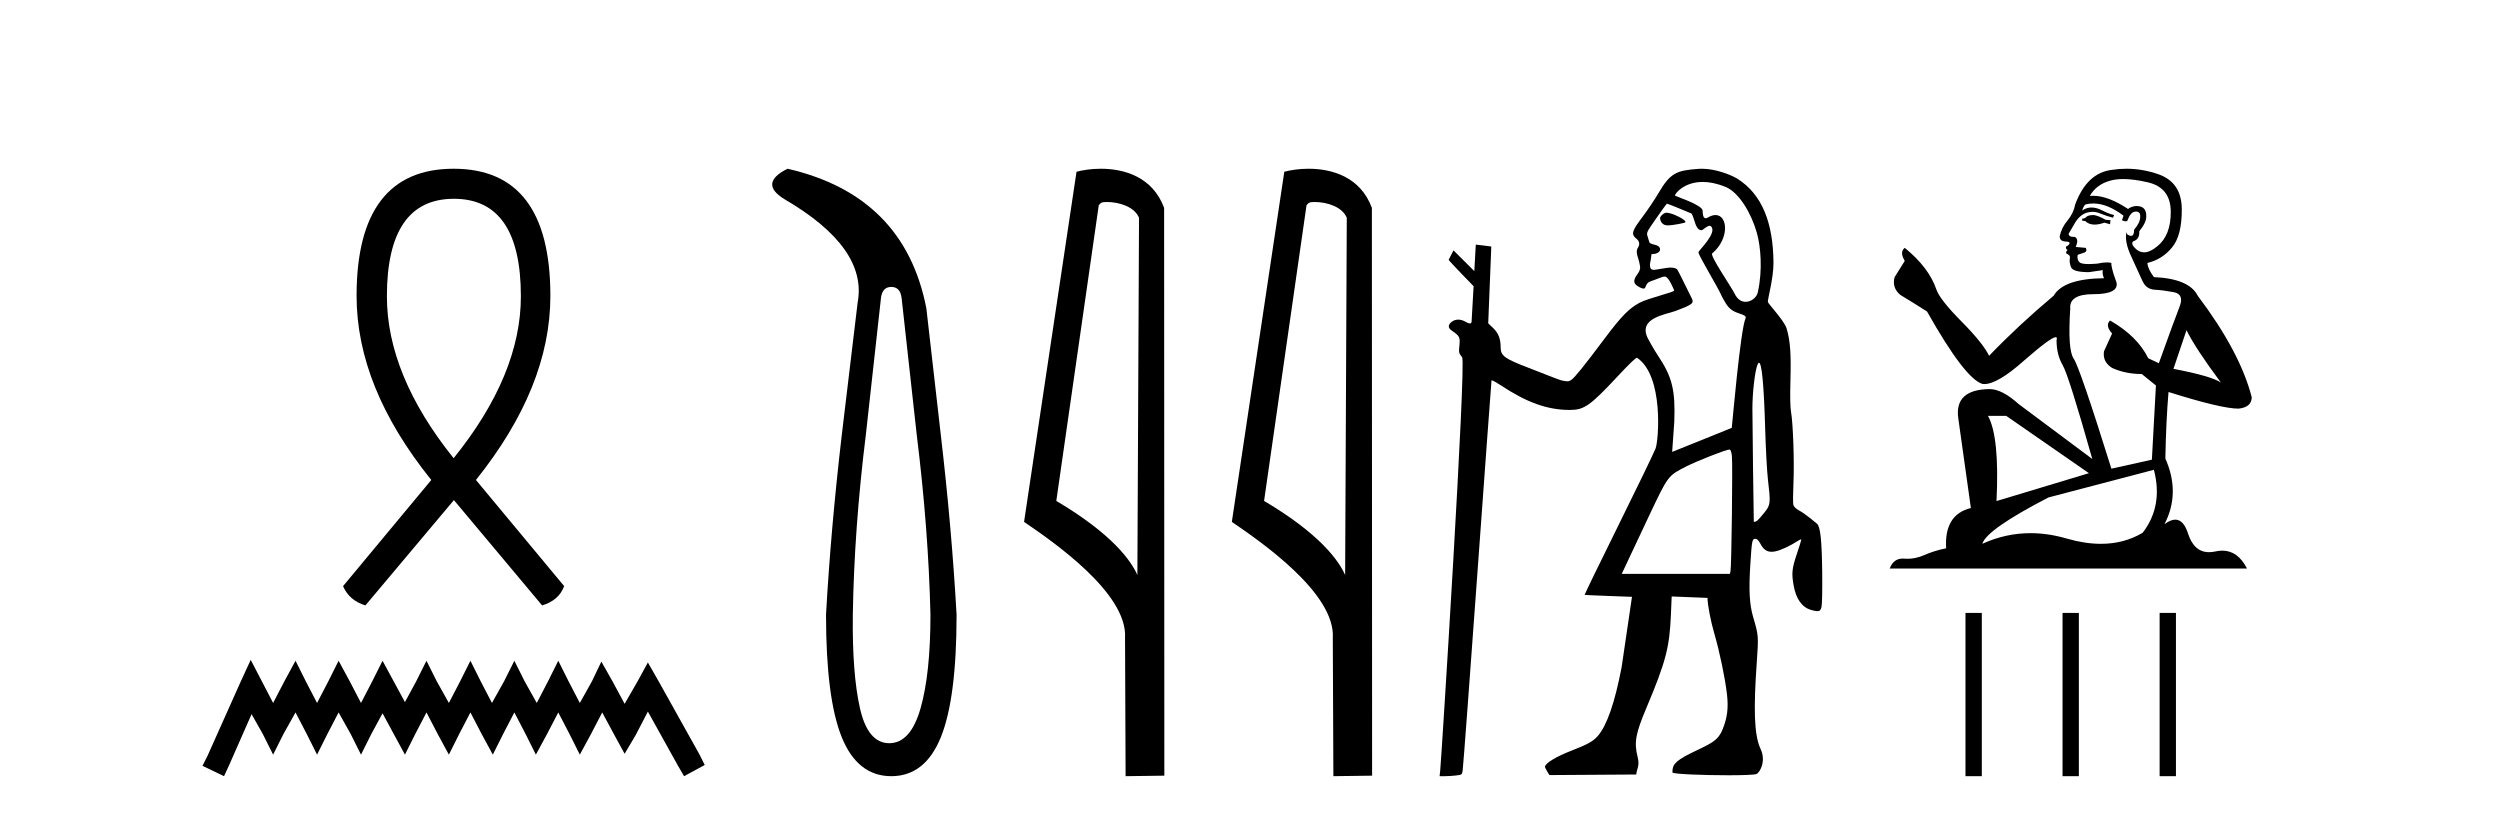
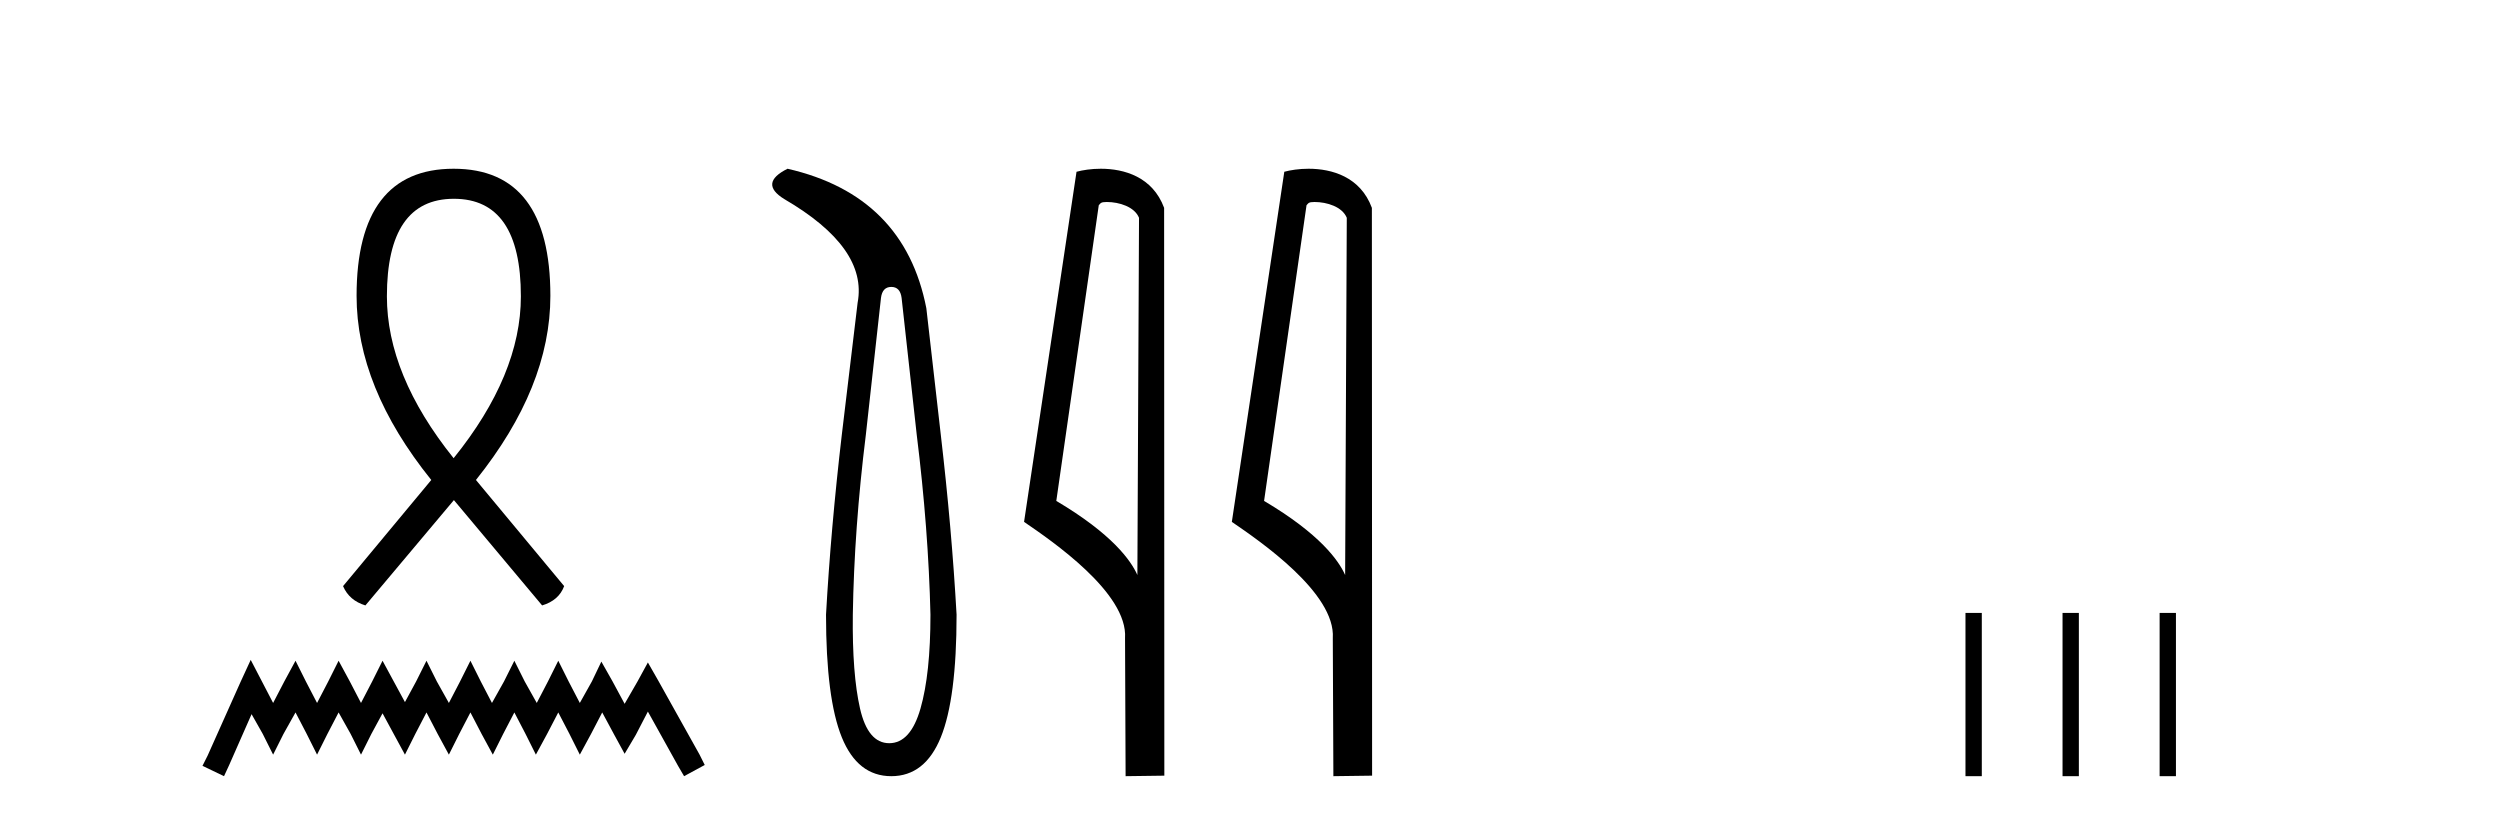
<svg xmlns="http://www.w3.org/2000/svg" width="125.0" height="41.0">
  <path d="M 22.695 9.939 C 24.928 9.939 26.044 11.566 26.044 14.819 C 26.044 17.424 24.928 20.126 22.681 22.91 C 20.448 20.126 19.345 17.424 19.345 14.819 C 19.345 11.566 20.461 9.939 22.695 9.939 ZM 22.681 8.437 C 19.455 8.437 17.829 10.56 17.829 14.791 C 17.829 17.838 19.069 20.898 21.564 23.999 L 17.153 29.306 C 17.36 29.789 17.732 30.106 18.27 30.271 L 22.695 25.005 L 27.106 30.271 C 27.657 30.106 28.029 29.789 28.208 29.306 L 23.797 23.999 C 26.278 20.898 27.519 17.838 27.519 14.791 C 27.519 10.56 25.906 8.437 22.681 8.437 Z" style="fill:#000000;stroke:none" />
  <path d="M 12.536 32.994 L 12.02 34.114 L 10.383 37.776 L 10.124 38.292 L 11.201 38.809 L 11.46 38.249 L 12.579 35.708 L 13.139 36.699 L 13.656 37.732 L 14.173 36.699 L 14.776 35.622 L 15.336 36.699 L 15.853 37.732 L 16.37 36.699 L 16.93 35.622 L 17.533 36.699 L 18.05 37.732 L 18.567 36.699 L 19.127 35.665 L 19.687 36.699 L 20.247 37.732 L 20.764 36.699 L 21.324 35.622 L 21.884 36.699 L 22.444 37.732 L 22.961 36.699 L 23.521 35.622 L 24.081 36.699 L 24.641 37.732 L 25.158 36.699 L 25.718 35.622 L 26.278 36.699 L 26.794 37.732 L 27.354 36.699 L 27.914 35.622 L 28.474 36.699 L 28.991 37.732 L 29.551 36.699 L 30.111 35.622 L 30.714 36.742 L 31.231 37.689 L 31.791 36.742 L 32.394 35.579 L 33.902 38.292 L 34.204 38.809 L 35.237 38.249 L 34.979 37.732 L 32.911 34.028 L 32.394 33.123 L 31.877 34.071 L 31.231 35.191 L 30.628 34.071 L 30.068 33.08 L 29.594 34.071 L 28.991 35.148 L 28.431 34.071 L 27.914 33.037 L 27.398 34.071 L 26.838 35.148 L 26.235 34.071 L 25.718 33.037 L 25.201 34.071 L 24.598 35.148 L 24.038 34.071 L 23.521 33.037 L 23.004 34.071 L 22.444 35.148 L 21.841 34.071 L 21.324 33.037 L 20.807 34.071 L 20.247 35.105 L 19.687 34.071 L 19.127 33.037 L 18.61 34.071 L 18.05 35.148 L 17.49 34.071 L 16.93 33.037 L 16.413 34.071 L 15.853 35.148 L 15.293 34.071 L 14.776 33.037 L 14.216 34.071 L 13.656 35.148 L 13.096 34.071 L 12.536 32.994 Z" style="fill:#000000;stroke:none" />
  <path d="M 44.565 14.346 Q 45.011 14.346 45.08 14.896 L 45.836 21.733 Q 46.42 26.44 46.523 30.735 Q 46.523 33.69 46.025 35.425 Q 45.527 37.16 44.462 37.16 Q 43.397 37.16 43.001 35.425 Q 42.606 33.69 42.641 30.735 Q 42.709 26.44 43.293 21.733 L 44.049 14.896 Q 44.118 14.346 44.565 14.346 ZM 39.377 8.437 Q 37.934 9.158 39.205 9.949 Q 43.397 12.388 42.881 15.137 L 42.091 21.733 Q 41.541 26.44 41.301 30.735 Q 41.301 34.927 42.091 36.868 Q 42.881 38.809 44.565 38.809 Q 46.248 38.809 47.039 36.868 Q 47.829 34.927 47.829 30.735 Q 47.588 26.44 47.039 21.733 L 46.317 15.411 Q 45.218 9.777 39.377 8.437 Z" style="fill:#000000;stroke:none" />
  <path d="M 55.339 10.1 C 55.963 10.1 56.728 10.34 56.951 10.89 L 56.869 28.751 L 56.869 28.751 C 56.552 28.034 55.611 26.699 52.815 25.046 L 54.938 10.263 C 55.037 10.157 55.035 10.1 55.339 10.1 ZM 56.869 28.751 L 56.869 28.751 C 56.869 28.751 56.869 28.751 56.869 28.751 L 56.869 28.751 L 56.869 28.751 ZM 55.042 8.437 C 54.563 8.437 54.132 8.505 53.826 8.588 L 51.203 26.094 C 52.591 27.044 56.404 29.648 56.252 31.91 L 56.28 38.809 L 58.217 38.783 L 58.206 10.393 C 57.63 8.837 56.199 8.437 55.042 8.437 Z" style="fill:#000000;stroke:none" />
  <path d="M 65.727 10.1 C 66.351 10.1 67.116 10.34 67.339 10.89 L 67.257 28.751 L 67.257 28.751 C 66.94 28.034 65.999 26.699 63.204 25.046 L 65.326 10.263 C 65.425 10.157 65.423 10.1 65.727 10.1 ZM 67.257 28.751 L 67.257 28.751 C 67.257 28.751 67.257 28.751 67.257 28.751 L 67.257 28.751 L 67.257 28.751 ZM 65.43 8.437 C 64.952 8.437 64.52 8.505 64.215 8.588 L 61.592 26.094 C 62.979 27.044 66.792 29.648 66.64 31.91 L 66.669 38.809 L 68.605 38.783 L 68.594 10.393 C 68.019 8.837 66.588 8.437 65.43 8.437 Z" style="fill:#000000;stroke:none" />
-   <path d="M 83.322 10.635 C 83.299 10.635 83.28 10.638 83.264 10.643 C 83.144 10.681 83.007 10.821 83.003 10.907 C 83.002 10.932 83.03 11.24 83.334 11.267 C 83.35 11.269 83.368 11.269 83.388 11.269 C 83.657 11.269 84.239 11.145 84.263 11.121 C 84.371 11.013 83.606 10.635 83.322 10.635 ZM 85.137 9.097 C 85.462 9.097 85.844 9.167 86.287 9.35 C 86.949 9.623 87.568 10.665 87.841 11.638 C 88.031 12.311 88.143 13.481 87.89 14.618 C 87.835 14.868 87.565 15.092 87.282 15.092 C 87.081 15.092 86.873 14.979 86.73 14.682 C 86.562 14.333 85.481 12.78 85.61 12.671 C 86.484 11.933 86.394 10.752 85.776 10.752 C 85.664 10.752 85.535 10.791 85.39 10.878 C 85.349 10.903 85.314 10.914 85.285 10.914 C 85.138 10.914 85.133 10.638 85.133 10.54 C 85.133 10.244 83.748 9.81 83.748 9.777 C 83.748 9.682 84.197 9.097 85.137 9.097 ZM 83.345 10.182 C 83.397 10.182 84.579 10.678 84.579 10.678 C 84.747 10.956 84.758 11.512 85.083 11.512 C 85.135 11.512 85.343 11.29 85.481 11.29 C 85.508 11.29 85.532 11.298 85.552 11.318 C 85.884 11.643 84.923 12.523 84.923 12.615 C 84.923 12.779 85.905 14.363 86.112 14.86 C 86.369 15.328 86.488 15.518 86.949 15.669 C 87.18 15.744 87.329 15.803 87.279 15.912 C 87.017 16.474 86.597 21.383 86.588 21.393 C 86.579 21.403 83.608 22.595 83.608 22.595 L 83.714 21.092 C 83.773 19.51 83.613 18.854 82.908 17.795 C 82.668 17.434 82.455 17.039 82.4 16.932 C 81.865 15.899 83.291 15.73 83.763 15.552 C 84.671 15.21 84.726 15.162 84.558 14.855 C 84.513 14.773 83.911 13.531 83.863 13.476 C 83.805 13.411 83.679 13.378 83.506 13.378 C 83.365 13.378 82.784 13.493 82.703 13.493 C 82.526 13.493 82.449 13.39 82.531 13.021 C 82.597 12.723 82.522 12.699 82.649 12.699 C 82.841 12.699 83.002 12.599 83.002 12.478 C 83.002 12.344 82.907 12.27 82.673 12.22 C 82.57 12.198 82.478 12.15 82.469 12.115 C 82.46 12.079 82.422 11.954 82.385 11.839 C 82.317 11.628 82.317 11.628 82.81 10.918 C 83.082 10.527 83.321 10.196 83.343 10.183 C 83.344 10.182 83.344 10.182 83.345 10.182 ZM 87.949 18.139 C 88.091 18.139 88.194 19.236 88.258 21.411 C 88.287 22.426 88.35 23.583 88.397 23.983 C 88.537 25.168 88.529 25.241 88.222 25.625 C 88.078 25.805 87.921 25.984 87.872 26.023 C 87.816 26.067 87.752 26.095 87.717 26.095 C 87.702 26.095 87.692 26.09 87.69 26.079 C 87.682 26.03 87.621 21.11 87.62 20.442 C 87.619 19.664 87.741 18.585 87.867 18.253 C 87.896 18.177 87.923 18.139 87.949 18.139 ZM 86.469 22.476 C 86.53 22.476 86.565 22.568 86.595 22.801 C 86.639 23.156 86.576 28.359 86.525 28.566 L 86.493 28.693 L 81.087 28.693 L 82.43 25.839 C 83.407 23.775 83.394 23.792 84.29 23.334 C 84.834 23.055 86.306 22.476 86.469 22.476 ZM 85.097 8.437 C 85.038 8.437 84.98 8.439 84.923 8.443 C 83.836 8.523 83.521 8.631 82.922 9.659 C 82.746 9.961 82.387 10.495 82.124 10.846 C 81.626 11.51 81.566 11.671 81.744 11.867 C 81.81 11.939 82.096 12.082 81.884 12.408 C 81.754 12.608 81.94 12.956 81.959 13.097 C 81.984 13.281 82.087 13.423 81.876 13.702 C 81.596 14.073 81.729 14.203 81.885 14.305 C 82.01 14.385 82.099 14.429 82.189 14.429 C 82.318 14.429 82.247 14.156 82.536 14.063 C 82.873 13.954 83.089 13.829 83.248 13.829 C 83.434 13.829 83.688 14.467 83.709 14.522 C 83.743 14.606 82.436 14.896 81.976 15.139 C 81.459 15.413 81.064 15.817 80.25 16.902 C 79.19 18.318 78.732 18.886 78.562 18.997 C 78.492 19.043 78.442 19.065 78.363 19.065 C 78.301 19.065 78.222 19.052 78.103 19.027 C 77.93 18.991 76.772 18.52 76.446 18.397 C 75.236 17.939 75.033 17.791 75.033 17.373 C 75.033 16.939 74.922 16.656 74.653 16.397 L 74.411 16.166 L 74.565 12.326 C 74.556 12.317 73.789 12.231 73.789 12.231 L 73.716 13.556 L 72.675 12.519 L 72.433 12.989 C 72.433 13.033 73.68 14.31 73.68 14.31 L 73.58 16.075 C 73.576 16.146 73.544 16.172 73.498 16.172 C 73.426 16.172 73.319 16.111 73.224 16.061 C 73.12 16.008 73.014 15.981 72.913 15.981 C 72.792 15.981 72.677 16.019 72.582 16.094 C 72.393 16.243 72.393 16.396 72.581 16.525 C 72.984 16.802 73.012 16.855 72.971 17.266 C 72.934 17.631 72.94 17.654 73.107 17.865 C 73.317 18.13 72.074 37.918 72.011 38.513 L 71.98 38.809 L 72.249 38.809 C 72.397 38.809 72.649 38.793 72.809 38.773 C 73.09 38.74 73.1 38.732 73.132 38.534 C 73.197 38.119 74.559 19.04 74.576 19.018 C 74.578 19.017 74.581 19.016 74.585 19.016 C 74.629 19.016 74.819 19.119 75.033 19.261 C 76.336 20.126 77.373 20.497 78.486 20.497 C 78.491 20.497 78.497 20.497 78.502 20.497 C 79.219 20.495 79.512 20.286 80.937 18.758 C 81.44 18.219 81.785 17.887 81.846 17.887 C 81.848 17.887 81.85 17.888 81.852 17.889 C 83.198 18.794 82.93 22.036 82.78 22.421 C 82.69 22.654 81.849 24.392 80.912 26.284 C 79.976 28.175 79.219 29.733 79.23 29.745 C 79.242 29.756 81.599 29.842 81.599 29.842 L 81.081 33.359 C 80.739 35.142 80.344 36.281 79.886 36.803 C 79.651 37.07 79.38 37.22 78.565 37.536 C 77.812 37.828 77.274 38.153 77.249 38.332 C 77.239 38.396 77.472 38.754 77.472 38.754 L 81.813 38.725 C 81.835 38.432 81.999 38.309 81.881 37.847 C 81.691 37.108 81.794 36.643 82.322 35.39 C 83.291 33.088 83.478 32.372 83.547 30.713 L 83.584 29.823 L 85.375 29.895 C 85.375 30.227 85.533 31.052 85.718 31.686 C 85.985 32.598 86.26 33.925 86.35 34.726 C 86.426 35.403 86.367 35.876 86.135 36.456 C 85.891 37.067 85.536 37.175 84.545 37.659 C 83.642 38.1 83.624 38.312 83.623 38.623 C 83.623 38.706 85.196 38.763 86.42 38.763 C 87.121 38.763 87.707 38.744 87.819 38.702 C 87.988 38.638 88.319 38.061 88.031 37.453 C 87.693 36.737 87.68 35.38 87.837 33.151 C 87.931 31.803 87.928 31.769 87.662 30.866 C 87.471 30.216 87.433 29.524 87.517 28.213 C 87.593 27.015 87.608 26.941 87.77 26.941 C 87.856 26.941 87.93 27.017 88.029 27.203 C 88.17 27.468 88.336 27.589 88.579 27.589 C 88.645 27.589 88.718 27.58 88.797 27.562 C 89.057 27.504 89.539 27.277 89.882 27.051 C 89.958 27.001 90.024 26.97 90.052 26.97 C 90.061 26.97 90.066 26.974 90.066 26.981 C 90.066 27.008 89.964 27.334 89.84 27.704 C 89.599 28.422 89.575 28.653 89.678 29.254 C 89.796 29.941 90.1 30.371 90.559 30.498 C 90.699 30.537 90.798 30.559 90.87 30.559 C 90.994 30.559 91.038 30.495 91.076 30.346 C 91.106 30.228 91.121 29.447 91.11 28.58 C 91.09 26.987 91.015 26.309 90.844 26.181 C 90.801 26.148 90.643 26.02 90.493 25.896 C 90.342 25.771 90.104 25.606 89.962 25.528 C 89.796 25.437 89.692 25.336 89.667 25.242 C 89.646 25.162 89.649 24.679 89.672 24.168 C 89.721 23.137 89.655 21.179 89.554 20.611 C 89.51 20.365 89.5 19.844 89.522 19.029 C 89.559 17.676 89.512 17.036 89.33 16.421 C 89.218 16.043 88.417 15.192 88.395 15.104 C 88.367 14.995 88.681 13.917 88.674 13.123 C 88.658 11.144 88.106 9.719 86.875 8.94 C 86.595 8.763 85.811 8.437 85.097 8.437 Z" style="fill:#000000;stroke:none" />
-   <path d="M 104.693 10.752 Q 104.412 10.752 104.322 10.842 Q 104.244 10.932 104.109 10.932 L 104.109 11.033 L 104.266 11.055 Q 104.44 11.23 104.73 11.23 Q 104.944 11.23 105.222 11.134 L 105.503 11.213 L 105.525 11.011 L 105.278 10.988 Q 104.918 10.786 104.693 10.752 ZM 106.166 8.953 Q 106.685 8.953 107.369 9.111 Q 108.527 9.369 108.538 10.572 Q 108.55 11.764 107.864 12.315 Q 107.501 12.617 107.203 12.617 Q 106.947 12.617 106.739 12.393 Q 106.537 12.191 106.661 12.067 Q 106.987 11.966 106.964 11.561 Q 107.313 11.134 107.313 10.831 Q 107.334 10.301 106.827 10.301 Q 106.806 10.301 106.784 10.302 Q 106.56 10.325 106.402 10.448 Q 105.407 9.789 104.651 9.789 Q 104.57 9.789 104.491 9.796 L 104.491 9.796 Q 104.817 9.223 105.514 9.032 Q 105.798 8.953 106.166 8.953 ZM 109.325 16.508 Q 109.764 17.408 111.045 19.128 Q 110.562 18.802 108.673 18.442 L 109.325 16.508 ZM 104.664 10.174 Q 105.373 10.174 106.177 10.786 L 106.099 11.011 Q 106.193 11.066 106.282 11.066 Q 106.32 11.066 106.357 11.055 Q 106.537 10.583 106.762 10.583 Q 106.789 10.58 106.813 10.58 Q 107.03 10.58 107.009 10.853 Q 107.009 11.134 106.706 11.483 Q 106.706 11.794 106.554 11.794 Q 106.531 11.794 106.503 11.786 Q 106.301 11.741 106.335 11.561 L 106.335 11.561 Q 106.2 12.067 106.571 12.843 Q 106.931 13.63 107.122 14.046 Q 107.313 14.462 107.729 14.485 Q 108.145 14.507 108.684 14.608 Q 109.224 14.709 108.977 15.339 Q 108.729 15.969 107.942 18.161 L 107.414 17.914 Q 106.863 16.801 105.503 16.025 L 105.503 16.025 Q 105.244 16.272 105.604 16.677 L 105.199 17.565 Q 105.12 18.093 105.604 18.397 Q 106.278 18.701 107.088 18.701 L 107.796 19.274 L 107.594 22.984 L 105.57 23.434 Q 103.985 18.363 103.681 17.925 Q 103.378 17.486 103.513 15.418 Q 103.457 14.709 104.671 14.709 Q 105.93 14.709 105.829 14.136 L 105.671 13.675 Q 105.548 13.248 105.57 13.147 Q 105.471 13.12 105.34 13.12 Q 105.143 13.12 104.873 13.18 Q 104.618 13.203 104.433 13.203 Q 104.064 13.203 103.974 13.113 Q 103.839 12.978 103.884 12.742 L 104.244 12.618 Q 104.367 12.551 104.289 12.393 L 103.783 12.348 Q 103.962 11.966 103.738 11.842 Q 103.704 11.845 103.674 11.845 Q 103.434 11.845 103.434 11.685 Q 103.513 11.539 103.749 11.145 Q 103.985 10.752 104.322 10.64 Q 104.474 10.591 104.623 10.591 Q 104.817 10.591 105.008 10.673 Q 105.345 10.808 105.649 10.887 L 105.705 10.752 Q 105.424 10.684 105.12 10.527 Q 104.828 10.375 104.575 10.375 Q 104.322 10.375 104.109 10.527 Q 104.165 10.325 104.266 10.224 Q 104.461 10.174 104.664 10.174 ZM 100.309 20.792 L 104.446 23.659 L 99.825 25.053 Q 99.983 21.848 99.398 20.792 ZM 107.695 23.49 Q 108.167 25.3 107.133 26.638 Q 106.206 27.191 105.047 27.191 Q 104.25 27.191 103.344 26.93 Q 102.415 26.658 101.526 26.658 Q 100.283 26.658 99.117 27.189 Q 99.319 26.48 102.422 24.873 L 107.695 23.49 ZM 106.327 8.437 Q 105.967 8.437 105.604 8.492 Q 104.345 8.638 103.76 10.224 Q 103.681 10.651 103.378 11.022 Q 103.074 11.382 102.984 11.82 Q 102.984 12.067 103.299 12.079 Q 103.614 12.09 103.378 12.292 Q 103.277 12.315 103.299 12.393 Q 103.31 12.472 103.378 12.495 Q 103.232 12.652 103.378 12.708 Q 103.535 12.776 103.49 12.933 Q 103.457 13.102 103.547 13.349 Q 103.636 13.608 104.446 13.608 L 105.143 13.506 L 105.143 13.506 Q 105.098 13.675 105.199 13.911 Q 103.176 13.934 102.681 14.788 Q 100.983 16.205 99.454 17.79 Q 99.151 17.16 98.071 16.07 Q 97.003 14.99 96.823 14.485 Q 96.452 13.383 95.238 12.393 Q 94.968 12.596 95.238 13.045 L 94.732 13.855 Q 94.586 14.383 95.013 14.743 Q 95.665 15.137 96.351 15.575 Q 98.24 18.925 99.117 19.195 Q 99.165 19.203 99.218 19.203 Q 99.886 19.203 101.219 18.015 Q 102.541 16.859 102.787 16.859 Q 102.874 16.859 102.827 17.003 Q 102.827 17.734 103.131 18.251 Q 103.434 18.768 104.615 22.95 L 100.938 20.207 Q 100.106 19.454 99.477 19.454 Q 97.712 19.476 97.914 20.915 L 98.544 25.401 Q 97.206 25.727 97.307 27.414 Q 96.7 27.537 96.194 27.762 Q 95.785 27.939 95.369 27.939 Q 95.281 27.939 95.193 27.931 Q 95.163 27.929 95.134 27.929 Q 94.675 27.929 94.485 28.425 L 112.35 28.425 Q 111.894 27.532 111.114 27.532 Q 110.952 27.532 110.776 27.571 Q 110.606 27.609 110.454 27.609 Q 109.703 27.609 109.404 26.683 Q 109.182 25.982 108.765 25.982 Q 108.526 25.982 108.223 26.211 Q 109.033 24.648 108.268 22.928 Q 108.302 21.061 108.426 19.6 Q 111.068 20.432 111.922 20.432 Q 112.586 20.364 112.586 19.859 Q 112.001 17.588 109.887 14.788 Q 109.46 13.934 107.695 13.855 Q 107.392 13.45 107.369 13.147 Q 108.1 12.978 108.594 12.382 Q 109.1 11.786 109.089 10.448 Q 109.078 9.122 107.931 8.717 Q 107.137 8.437 106.327 8.437 Z" style="fill:#000000;stroke:none" />
  <path d="M 98.274 30.646 L 98.274 38.809 L 99.09 38.809 L 99.09 30.646 ZM 103.127 30.646 L 103.127 38.809 L 103.943 38.809 L 103.943 30.646 ZM 107.981 30.646 L 107.981 38.809 L 108.797 38.809 L 108.797 30.646 Z" style="fill:#000000;stroke:none" />
</svg>